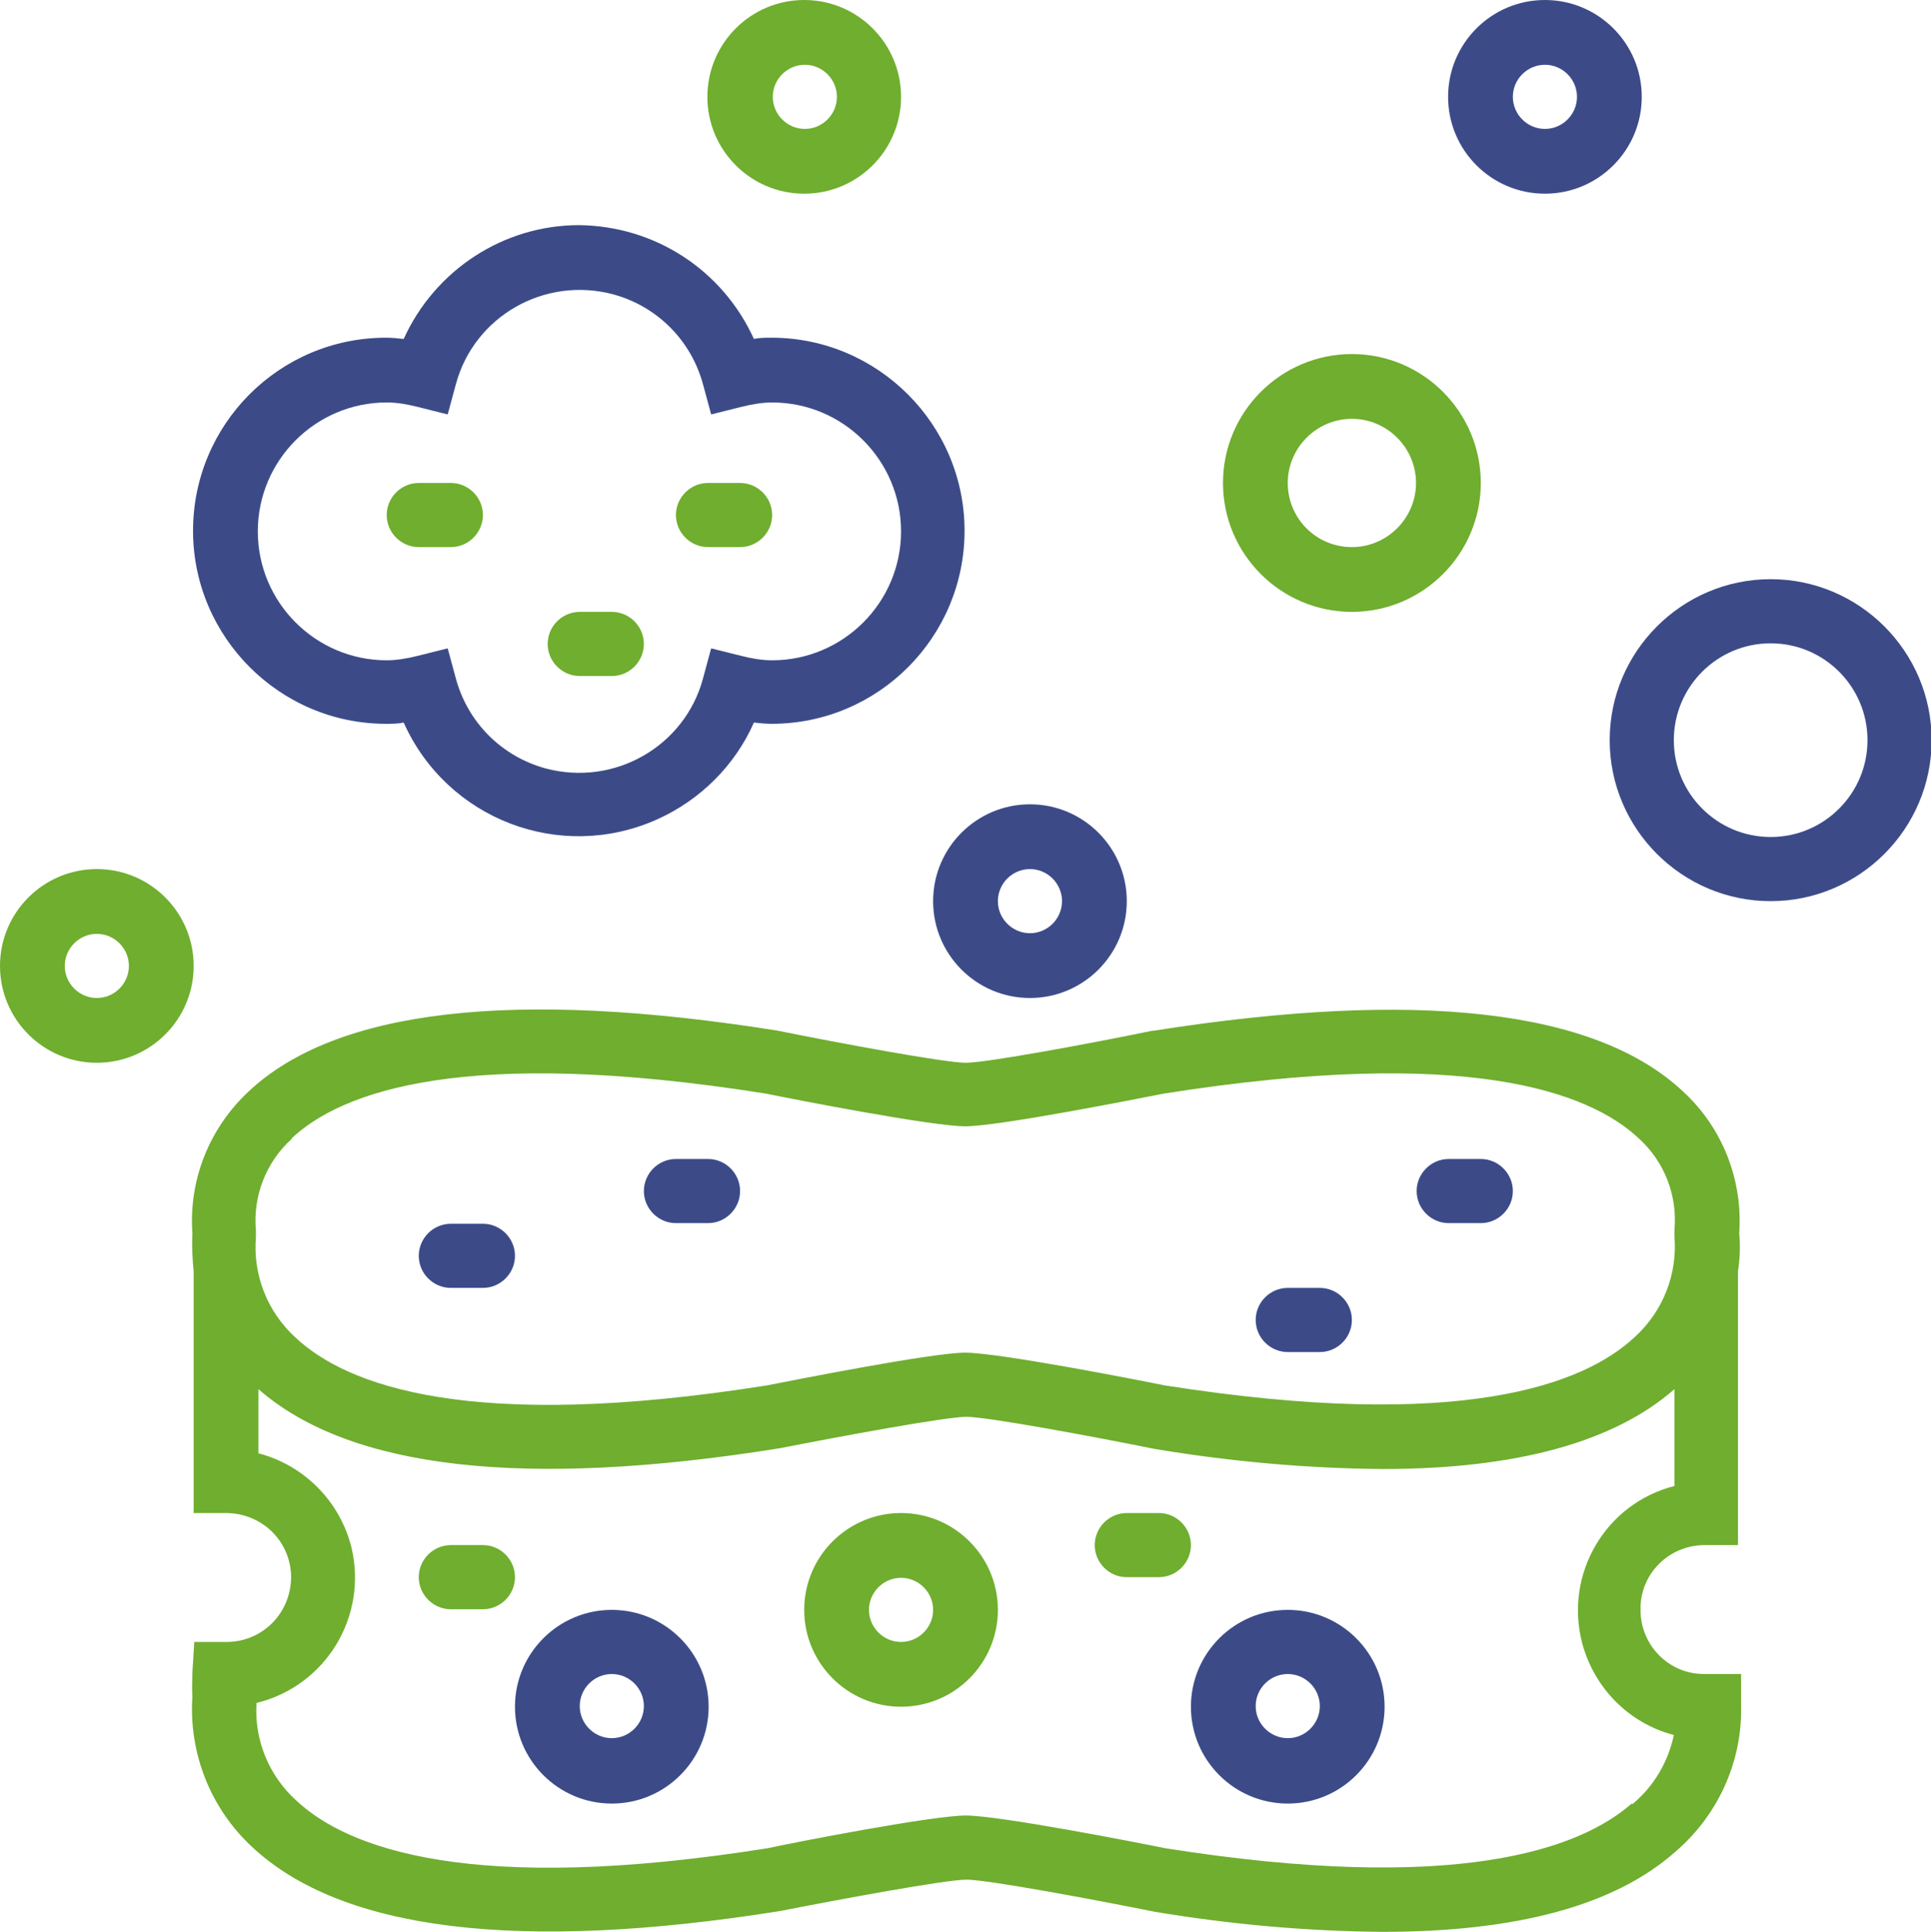
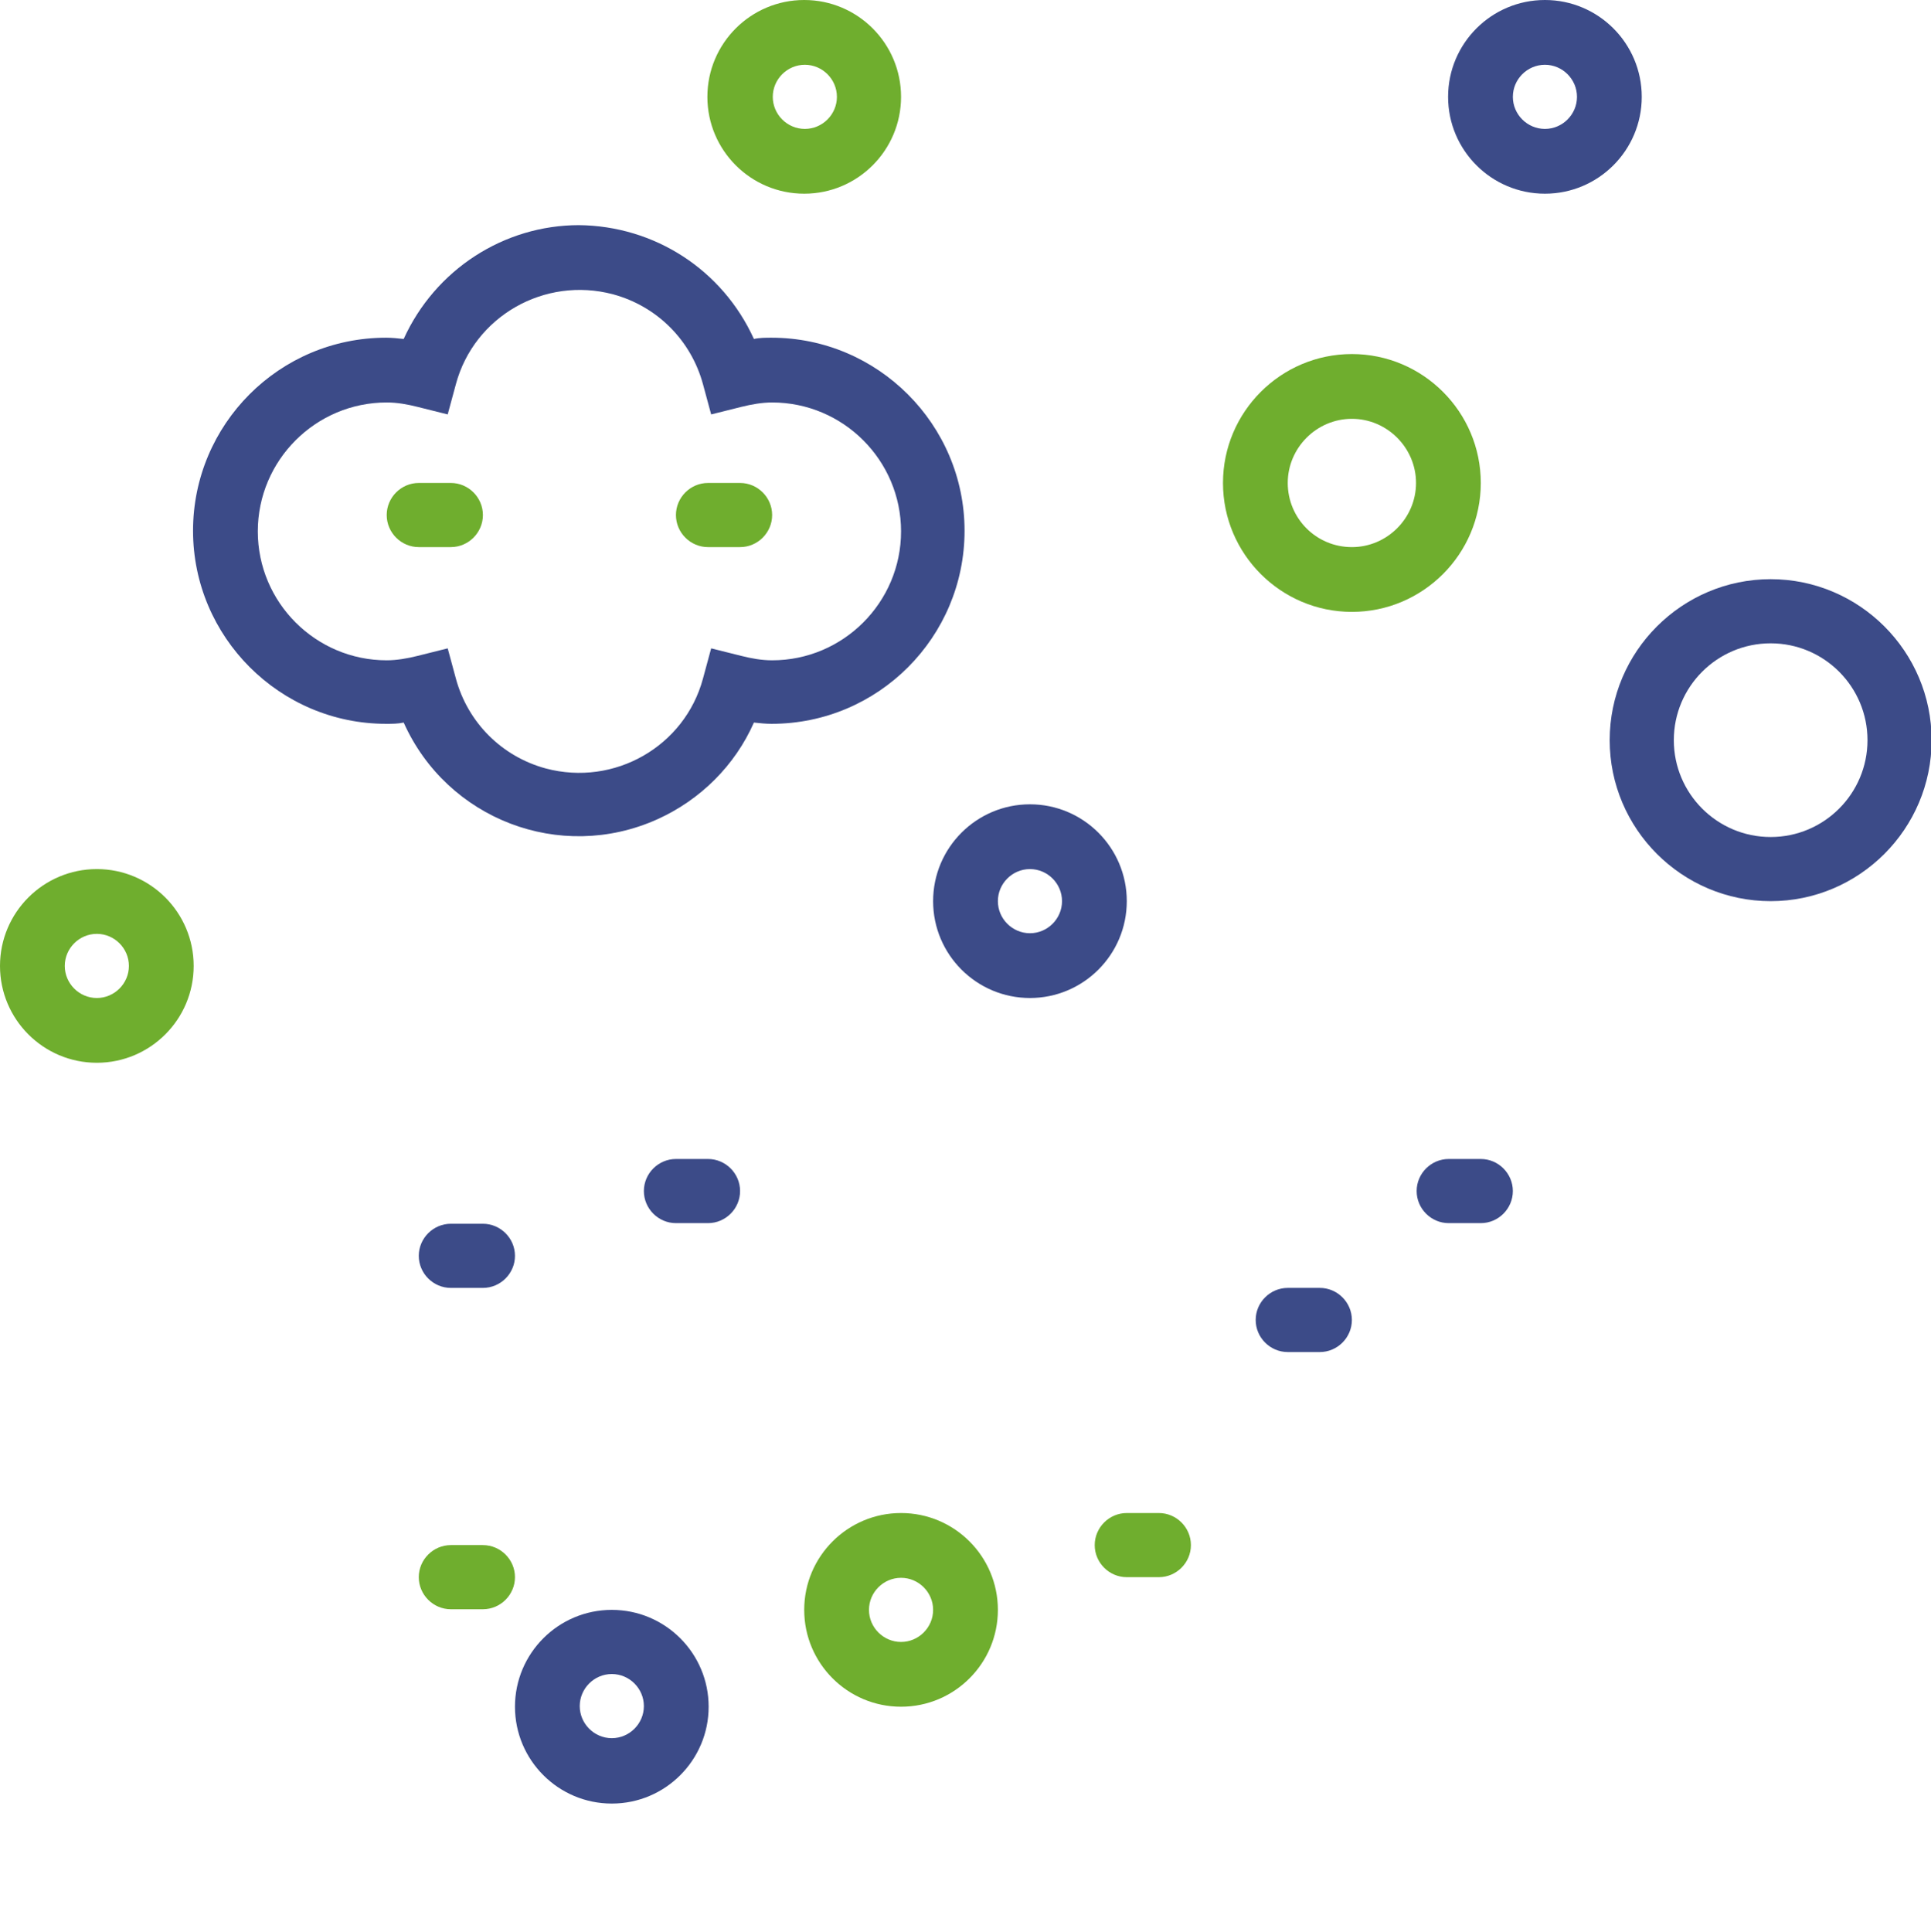
<svg xmlns="http://www.w3.org/2000/svg" viewBox="0 0 307.1 307.2" id="b">
  <defs>
    <style>.d{fill:#3c4b88;}.e{fill:#6fae2e;}</style>
  </defs>
  <g id="c">
    <path d="M92.1,35.8c-12,0-22.9,7.1-27.9,18.1-.9-.1-1.9-.2-2.8-.2-17,0-30.7,13.8-30.7,30.7s13.8,30.7,30.7,30.7c.9,0,1.9,0,2.8-.2,6.9,15.4,24.9,22.3,40.3,15.4,6.9-3.1,12.4-8.6,15.4-15.4.9.1,1.9.2,2.8.2,17,0,30.7-13.8,30.7-30.7s-13.8-30.7-30.7-30.7c-.9,0-1.9,0-2.8.2-5-11-15.8-18-27.9-18.1ZM117.9,64.7c1.6-.4,3.3-.7,4.9-.7,11.3,0,20.5,9.2,20.5,20.5s-9.2,20.5-20.5,20.5c-1.7,0-3.3-.3-4.9-.7l-4.8-1.2-1.3,4.8c-2.9,10.8-14.1,17.2-25,14.3-7-1.9-12.4-7.3-14.3-14.3l-1.3-4.8-4.8,1.2c-1.6.4-3.3.7-4.9.7-11.3,0-20.5-9.2-20.5-20.5s9.2-20.5,20.5-20.5c1.7,0,3.3.3,4.9.7l4.8,1.2,1.3-4.8c2.9-10.8,14.1-17.2,25-14.3,7,1.9,12.4,7.3,14.3,14.3l1.3,4.8,4.8-1.2Z" class="d" />
    <path d="M71.7,76.8h-5.1c-2.8,0-5.1,2.3-5.1,5.1s2.3,5.1,5.1,5.1h5.1c2.8,0,5.1-2.3,5.1-5.1s-2.3-5.1-5.1-5.1Z" class="e" />
-     <path d="M97.3,97.3h-5.1c-2.8,0-5.1,2.3-5.1,5.1s2.3,5.1,5.1,5.1h5.1c2.8,0,5.1-2.3,5.1-5.1s-2.3-5.1-5.1-5.1Z" class="e" />
    <path d="M107.5,81.9c0,2.8,2.3,5.1,5.1,5.1h5.1c2.8,0,5.1-2.3,5.1-5.1s-2.3-5.1-5.1-5.1h-5.1c-2.8,0-5.1,2.3-5.1,5.1Z" class="e" />
    <path d="M281.6,92.1c-14.1,0-25.6,11.5-25.6,25.6s11.5,25.6,25.6,25.6,25.6-11.5,25.6-25.6c0-14.1-11.5-25.6-25.6-25.6ZM281.6,133.1c-8.5,0-15.4-6.9-15.4-15.4s6.9-15.4,15.4-15.4,15.4,6.9,15.4,15.4-6.9,15.4-15.4,15.4Z" class="d" />
    <path d="M261.1,15.4c0-8.5-6.9-15.4-15.4-15.4s-15.4,6.9-15.4,15.4,6.9,15.4,15.4,15.4,15.4-6.9,15.4-15.4ZM240.6,15.4c0-2.8,2.3-5.1,5.1-5.1s5.1,2.3,5.1,5.1-2.3,5.1-5.1,5.1-5.1-2.3-5.1-5.1Z" class="d" />
    <path d="M143.3,15.4c0-8.5-6.9-15.4-15.4-15.4s-15.4,6.9-15.4,15.4,6.9,15.4,15.4,15.4,15.4-6.9,15.4-15.4ZM122.9,15.4c0-2.8,2.3-5.1,5.1-5.1s5.1,2.3,5.1,5.1-2.3,5.1-5.1,5.1-5.1-2.3-5.1-5.1Z" class="e" />
    <path d="M15.4,138.2c-8.5,0-15.4,6.9-15.4,15.4s6.9,15.4,15.4,15.4,15.4-6.9,15.4-15.4-6.9-15.4-15.4-15.4ZM15.4,158.7c-2.8,0-5.1-2.3-5.1-5.1s2.3-5.1,5.1-5.1,5.1,2.3,5.1,5.1-2.3,5.1-5.1,5.1Z" class="e" />
    <path d="M163.8,158.7c8.5,0,15.4-6.9,15.4-15.4s-6.9-15.4-15.4-15.4-15.4,6.9-15.4,15.4,6.9,15.4,15.4,15.4ZM163.8,138.2c2.8,0,5.1,2.3,5.1,5.1s-2.3,5.1-5.1,5.1-5.1-2.3-5.1-5.1,2.3-5.1,5.1-5.1Z" class="d" />
    <path d="M215,56.3c-11.3,0-20.5,9.2-20.5,20.5s9.2,20.5,20.5,20.5,20.5-9.2,20.5-20.5-9.2-20.5-20.5-20.5ZM215,87c-5.7,0-10.2-4.6-10.2-10.2s4.6-10.2,10.2-10.2,10.2,4.6,10.2,10.2-4.6,10.2-10.2,10.2Z" class="e" />
    <path d="M97.3,256c-8.5,0-15.4,6.9-15.4,15.4s6.9,15.4,15.4,15.4,15.4-6.9,15.4-15.4h0c0-8.5-6.9-15.4-15.4-15.4ZM97.3,276.4c-2.8,0-5.1-2.3-5.1-5.1s2.3-5.1,5.1-5.1,5.1,2.3,5.1,5.1-2.3,5.1-5.1,5.1Z" class="d" />
    <path d="M143.3,240.6c-8.5,0-15.4,6.9-15.4,15.4s6.9,15.4,15.4,15.4,15.4-6.9,15.4-15.4-6.9-15.4-15.4-15.4ZM143.3,261.1c-2.8,0-5.1-2.3-5.1-5.1s2.3-5.1,5.1-5.1,5.1,2.3,5.1,5.1-2.3,5.1-5.1,5.1Z" class="e" />
-     <path d="M204.8,256c-8.5,0-15.4,6.9-15.4,15.4s6.9,15.4,15.4,15.4,15.4-6.9,15.4-15.4h0c0-8.5-6.9-15.4-15.4-15.4ZM204.8,276.4c-2.8,0-5.1-2.3-5.1-5.1s2.3-5.1,5.1-5.1,5.1,2.3,5.1,5.1-2.3,5.1-5.1,5.1Z" class="d" />
-     <path d="M271.6,266.2h-.6c-5.7,0-10.2-4.7-10.1-10.4,0-5.7,4.7-10.2,10.4-10.1h5.1v-43.5c.3-2,.4-4,.2-6.1.6-8.5-2.7-16.8-8.9-22.5-13.9-13.1-42.3-16.3-84.2-9.7h-.2c-9.7,2-26.4,5.1-29.7,5.1s-20-3.1-29.9-5.1c-42-6.7-70.3-3.4-84.2,9.7-6.2,5.8-9.5,14-8.9,22.5-.1,2,0,4.1.2,6.1v38.4h5.1c5.7,0,10.3,4.4,10.4,10.1,0,5.7-4.4,10.3-10.1,10.4h-5.3l-.3,4.8c0,1.3-.1,2.6,0,3.9-.6,9,2.9,17.8,9.5,23.9,14.2,13.3,42.4,16.8,83.9,10.2,9.7-1.9,26.4-5,29.7-5s20,3.1,29.9,5.1c12,2,24.1,3.1,36.3,3.2,21.3,0,36.9-4.2,46.5-12.7,6.8-5.8,10.7-14.3,10.5-23.3v-5c-.1,0-5.1,0-5.1,0ZM46.4,181c7.9-7.4,27.4-14.7,75.4-7.1,4.4.9,26.4,5.2,31.7,5.2s27-4.3,31.6-5.2c48.1-7.6,67.6-.3,75.5,7.1,4.1,3.7,6.2,9.1,5.7,14.6v.5s0,.5,0,.5c.5,6-1.8,11.9-6.3,16-8.1,7.6-27.7,15.1-74.8,7.7-4.4-.9-26.4-5.2-31.7-5.2s-27.4,4.4-31.5,5.2c-47.3,7.5-66.9,0-75-7.6-4.5-4.1-6.8-10-6.3-16v-.5s0-.5,0-.5c-.5-5.5,1.6-10.9,5.7-14.6ZM259.5,286.8c-8.3,7.3-28,14.4-74.2,7.1-4.4-.9-26.4-5.2-31.7-5.2s-27.4,4.3-31.5,5.2c-47.3,7.5-66.9,0-75-7.6-4.3-3.9-6.7-9.6-6.3-15.5,11-2.7,17.7-13.7,15.1-24.7-1.8-7.3-7.5-13.1-14.8-15v-10.2c14.5,12.7,42.3,15.9,82.9,9.4,9.7-1.9,26.4-5,29.7-5s20,3.1,29.9,5.1c12,2,24.1,3.1,36.3,3.2,21.3,0,36.8-4.3,46.4-12.7v15.4c-11,2.8-17.5,14-14.7,24.9,1.9,7.2,7.4,12.8,14.6,14.7-.9,4.3-3.2,8.2-6.6,11Z" class="e" />
    <path d="M71.7,204.8h5.1c2.8,0,5.1-2.3,5.1-5.1s-2.3-5.1-5.1-5.1h-5.1c-2.8,0-5.1,2.3-5.1,5.1s2.3,5.1,5.1,5.1Z" class="d" />
    <path d="M107.5,194.5h5.1c2.8,0,5.1-2.3,5.1-5.1s-2.3-5.1-5.1-5.1h-5.1c-2.8,0-5.1,2.3-5.1,5.1s2.3,5.1,5.1,5.1Z" class="d" />
    <path d="M204.8,215h5.1c2.8,0,5.1-2.3,5.1-5.1s-2.3-5.1-5.1-5.1h-5.1c-2.8,0-5.1,2.3-5.1,5.1s2.3,5.1,5.1,5.1Z" class="d" />
    <path d="M184.3,240.6h-5.1c-2.8,0-5.1,2.3-5.1,5.1s2.3,5.1,5.1,5.1h5.1c2.8,0,5.1-2.3,5.1-5.1s-2.3-5.1-5.1-5.1Z" class="e" />
    <path d="M76.8,245.7h-5.1c-2.8,0-5.1,2.3-5.1,5.1s2.3,5.1,5.1,5.1h5.1c2.8,0,5.1-2.3,5.1-5.1s-2.3-5.1-5.1-5.1Z" class="e" />
    <path d="M230.4,194.5h5.1c2.8,0,5.1-2.3,5.1-5.1s-2.3-5.1-5.1-5.1h-5.1c-2.8,0-5.1,2.3-5.1,5.1s2.3,5.1,5.1,5.1Z" class="d" />
  </g>
</svg>